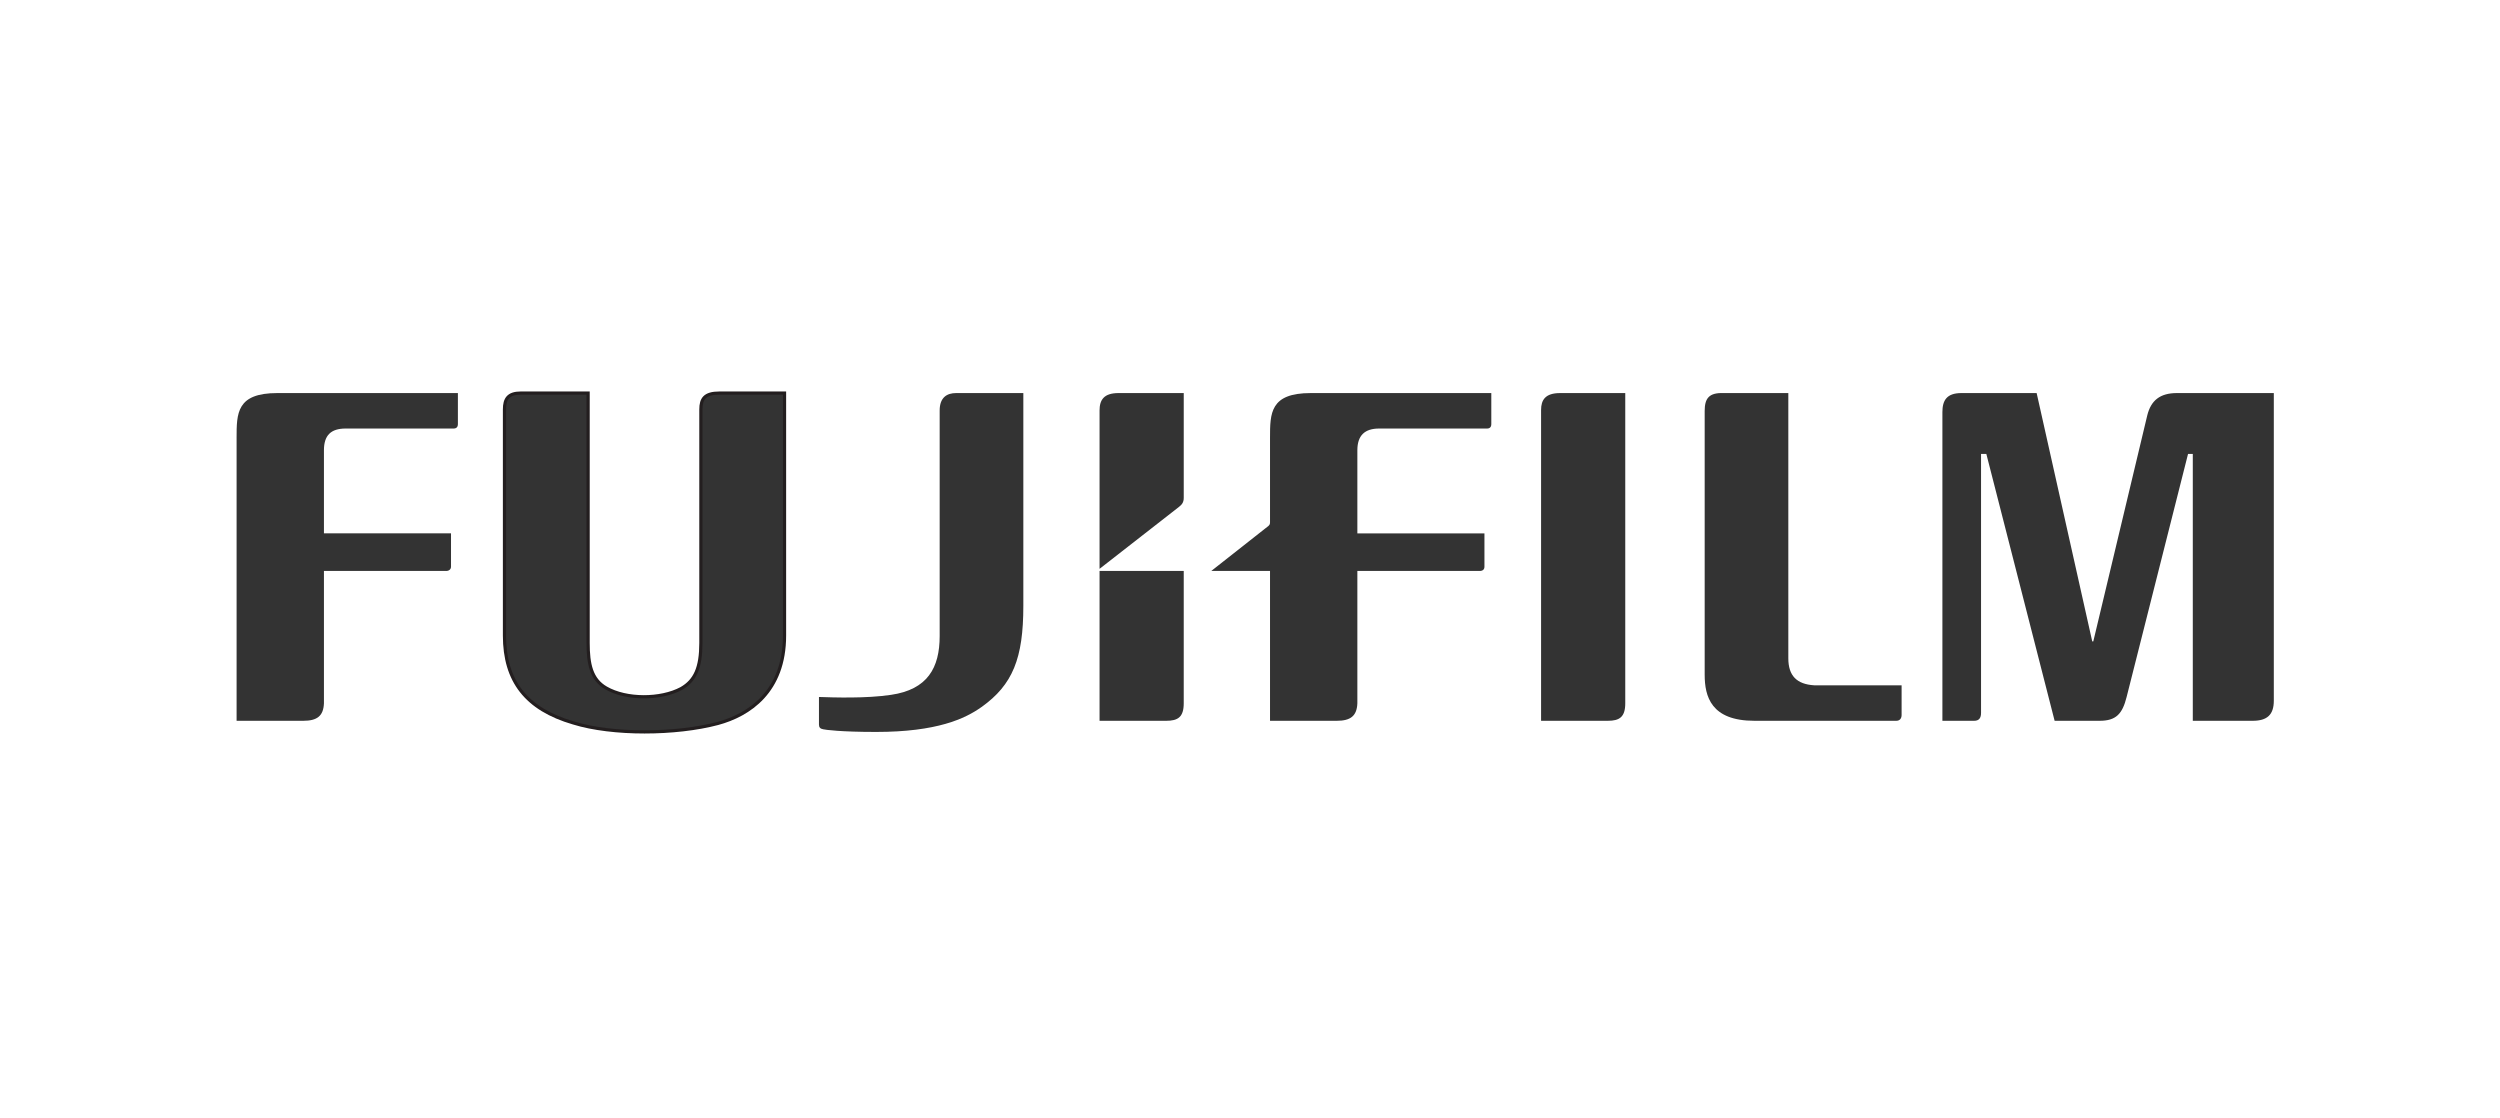
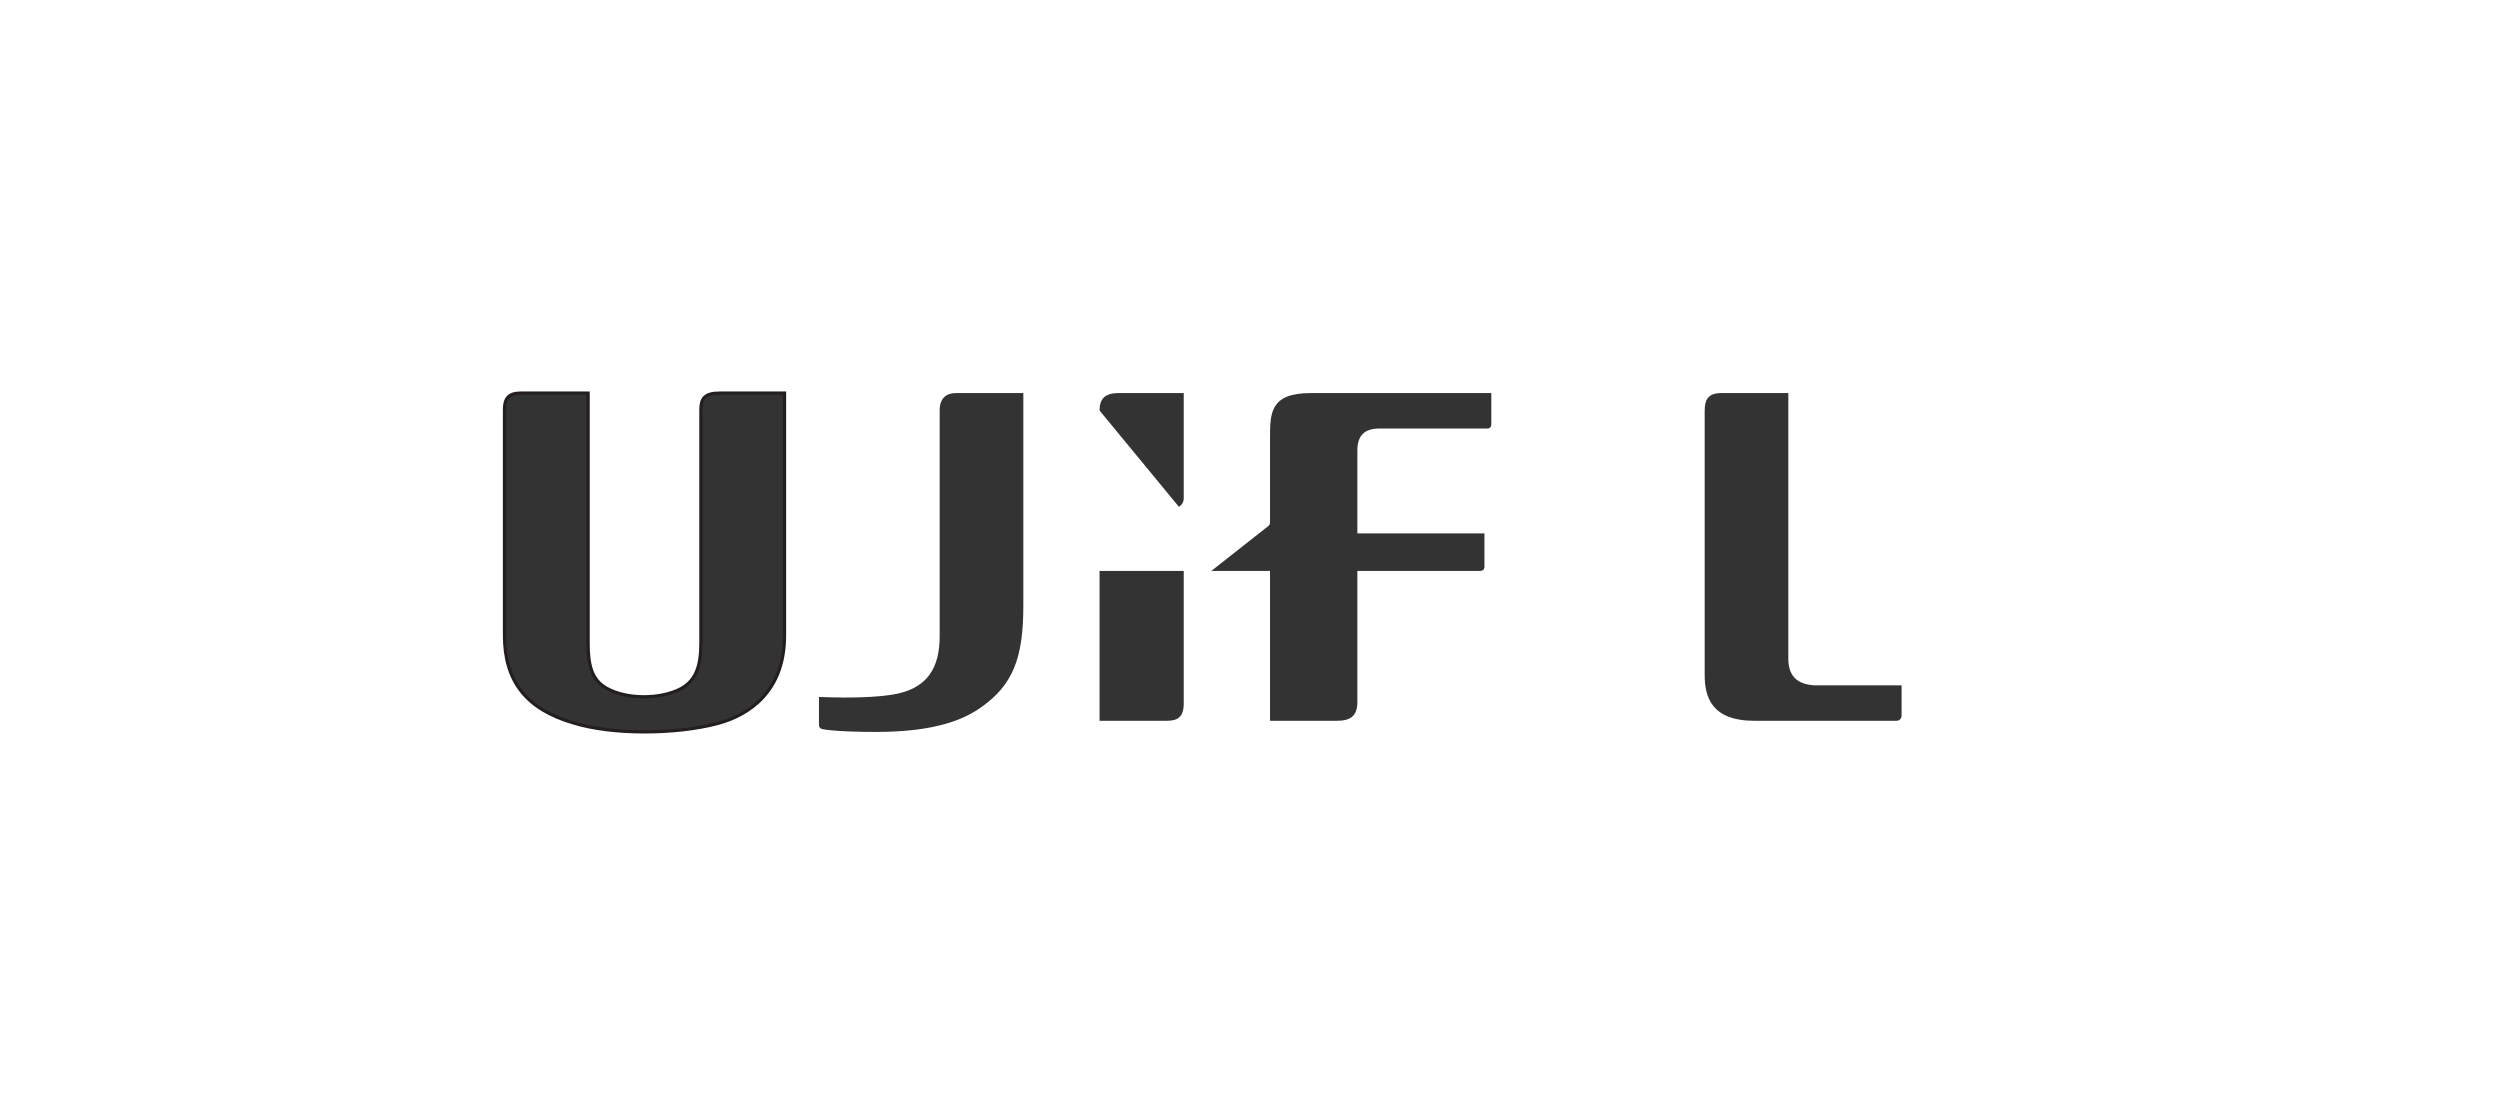
<svg xmlns="http://www.w3.org/2000/svg" version="1.1" x="0px" y="0px" width="190px" height="85px" viewBox="0 0 190 85" enable-background="new 0 0 190 85" xml:space="preserve">
  <g id="Vrstva_2_1_">
</g>
  <g id="Vrstva_4">
    <g id="layer1" transform="matrix(0.5,0,0,0.5,-88.454,-662.056)">
      <g id="g97864" transform="matrix(1.272,0,0,1.272,-25.921,-374.958)">
        <path id="path96053" fill="#333333" d="M373.156,1382.717v31.696c0,2.088,1.012,3.1,3.1,3.226h10.437c0,0,0,3.418,0,3.545     c0,0.378-0.189,0.695-0.631,0.695c-0.127,0-16.956,0-16.956,0c-5.186,0-5.945-2.911-5.945-5.504v-31.508     c0-1.518,0.505-2.214,2.277-2.15H373.156" />
-         <path id="path96063" fill="#333333" d="M353.67,1382.717v37.075c0,1.644-0.695,2.088-2.086,2.088h-7.973v-37.139     c0-1.202,0.505-2.023,2.278-2.023H353.67" />
-         <path id="path96067" fill="#333333" d="M187.728,1388.094c0-2.973,0-5.377,4.872-5.377h21.574v3.732     c0,0.252-0.126,0.506-0.507,0.506h-12.906c-1.773,0-2.594,0.823-2.594,2.594v9.933h15.184v3.986c0,0.316-0.253,0.507-0.57,0.507     h-14.614v15.817c-0.063,1.517-0.822,2.088-2.467,2.088h-7.971V1388.094" />
        <path id="path96077" fill="#333333" d="M229.735,1382.717v29.862c0,2.53,0.382,4.365,2.153,5.38     c2.404,1.389,6.515,1.389,8.982,0.061c1.647-0.949,2.341-2.467,2.341-5.441v-27.901c0-1.266,0.443-1.961,2.215-1.961h7.781     v28.976c0,6.708-4.239,9.492-7.971,10.503c-4.998,1.328-12.59,1.391-17.272-0.065c-5.629-1.643-8.224-4.996-8.224-10.439v-27.015     c0-1.266,0.443-1.961,1.96-1.961H229.735" />
        <path id="path96079" fill="#333333" stroke="#231E1F" stroke-width="0.382" d="M229.735,1382.717v29.862     c0,2.53,0.382,4.365,2.153,5.38c2.404,1.389,6.515,1.389,8.982,0.061c1.647-0.949,2.341-2.467,2.341-5.441v-27.901     c0-1.266,0.443-1.961,2.215-1.961h7.781v28.976c0,6.708-4.239,9.492-7.971,10.503c-4.998,1.328-12.59,1.391-17.272-0.065     c-5.629-1.643-8.224-4.996-8.224-10.439v-27.015c0-1.266,0.443-1.961,1.96-1.961H229.735z" />
-         <path id="path96081" fill="#333333" d="M419.594,1382.717c-2.027,0-3.101,0.885-3.544,2.657l-6.451,27.016h-0.127l-6.643-29.673     h-8.985c-1.77,0-2.277,0.885-2.277,2.278v36.885h3.795c0.57,0,0.823-0.318,0.823-0.949v-30.939h0.633l8.16,31.888h5.378     c1.961,0,2.721-0.823,3.226-2.848l7.339-29.04h0.568v31.888h7.152c1.707,0,2.53-0.695,2.53-2.406v-36.757H419.594" />
        <path id="path96091" fill="#333333" d="M300.91,1403.975h-10.06c0,8.857,0,17.905,0,17.905h7.971     c1.393,0,2.088-0.444,2.088-2.088C300.91,1419.792,300.91,1412.135,300.91,1403.975" />
-         <path id="path96095" fill="#333333" d="M300.341,1396.318c0.316-0.253,0.569-0.505,0.569-1.075c0-3.924,0-12.526,0-12.526h-7.782     c-1.771,0-2.278,0.821-2.278,2.086c0,0,0,9.491,0,18.918L300.341,1396.318" />
+         <path id="path96095" fill="#333333" d="M300.341,1396.318c0.316-0.253,0.569-0.505,0.569-1.075c0-3.924,0-12.526,0-12.526h-7.782     c-1.771,0-2.278,0.821-2.278,2.086L300.341,1396.318" />
        <path id="path96097" fill="#333333" d="M265.925,1418.779c4.366-0.631,5.819-3.226,5.819-7.021v-26.954     c0-1.581,0.887-2.086,1.962-2.086h8.036v25.434c0,6.263-1.266,9.427-5,12.085c-1.96,1.391-5.314,2.974-12.59,2.974     c-4.238,0-6.073-0.253-6.326-0.318c-0.378-0.063-0.506-0.253-0.506-0.568c0,0,0-2.532,0-3.292     C259.028,1419.096,263.014,1419.222,265.925,1418.779" />
        <path id="path96101" fill="#333333" d="M316.092,1382.717c-4.872,0-4.872,2.404-4.872,5.377v10.06     c0,0.252-0.065,0.316-0.189,0.442l-6.832,5.379h7.021v17.905h7.97c1.647,0,2.406-0.571,2.467-2.088v-15.817h14.613     c0.381,0,0.573-0.19,0.573-0.507v-3.986h-15.186v-9.933c0-1.771,0.887-2.594,2.596-2.594h12.905c0.381,0,0.505-0.253,0.505-0.506     v-3.732H316.092" />
      </g>
    </g>
  </g>
</svg>